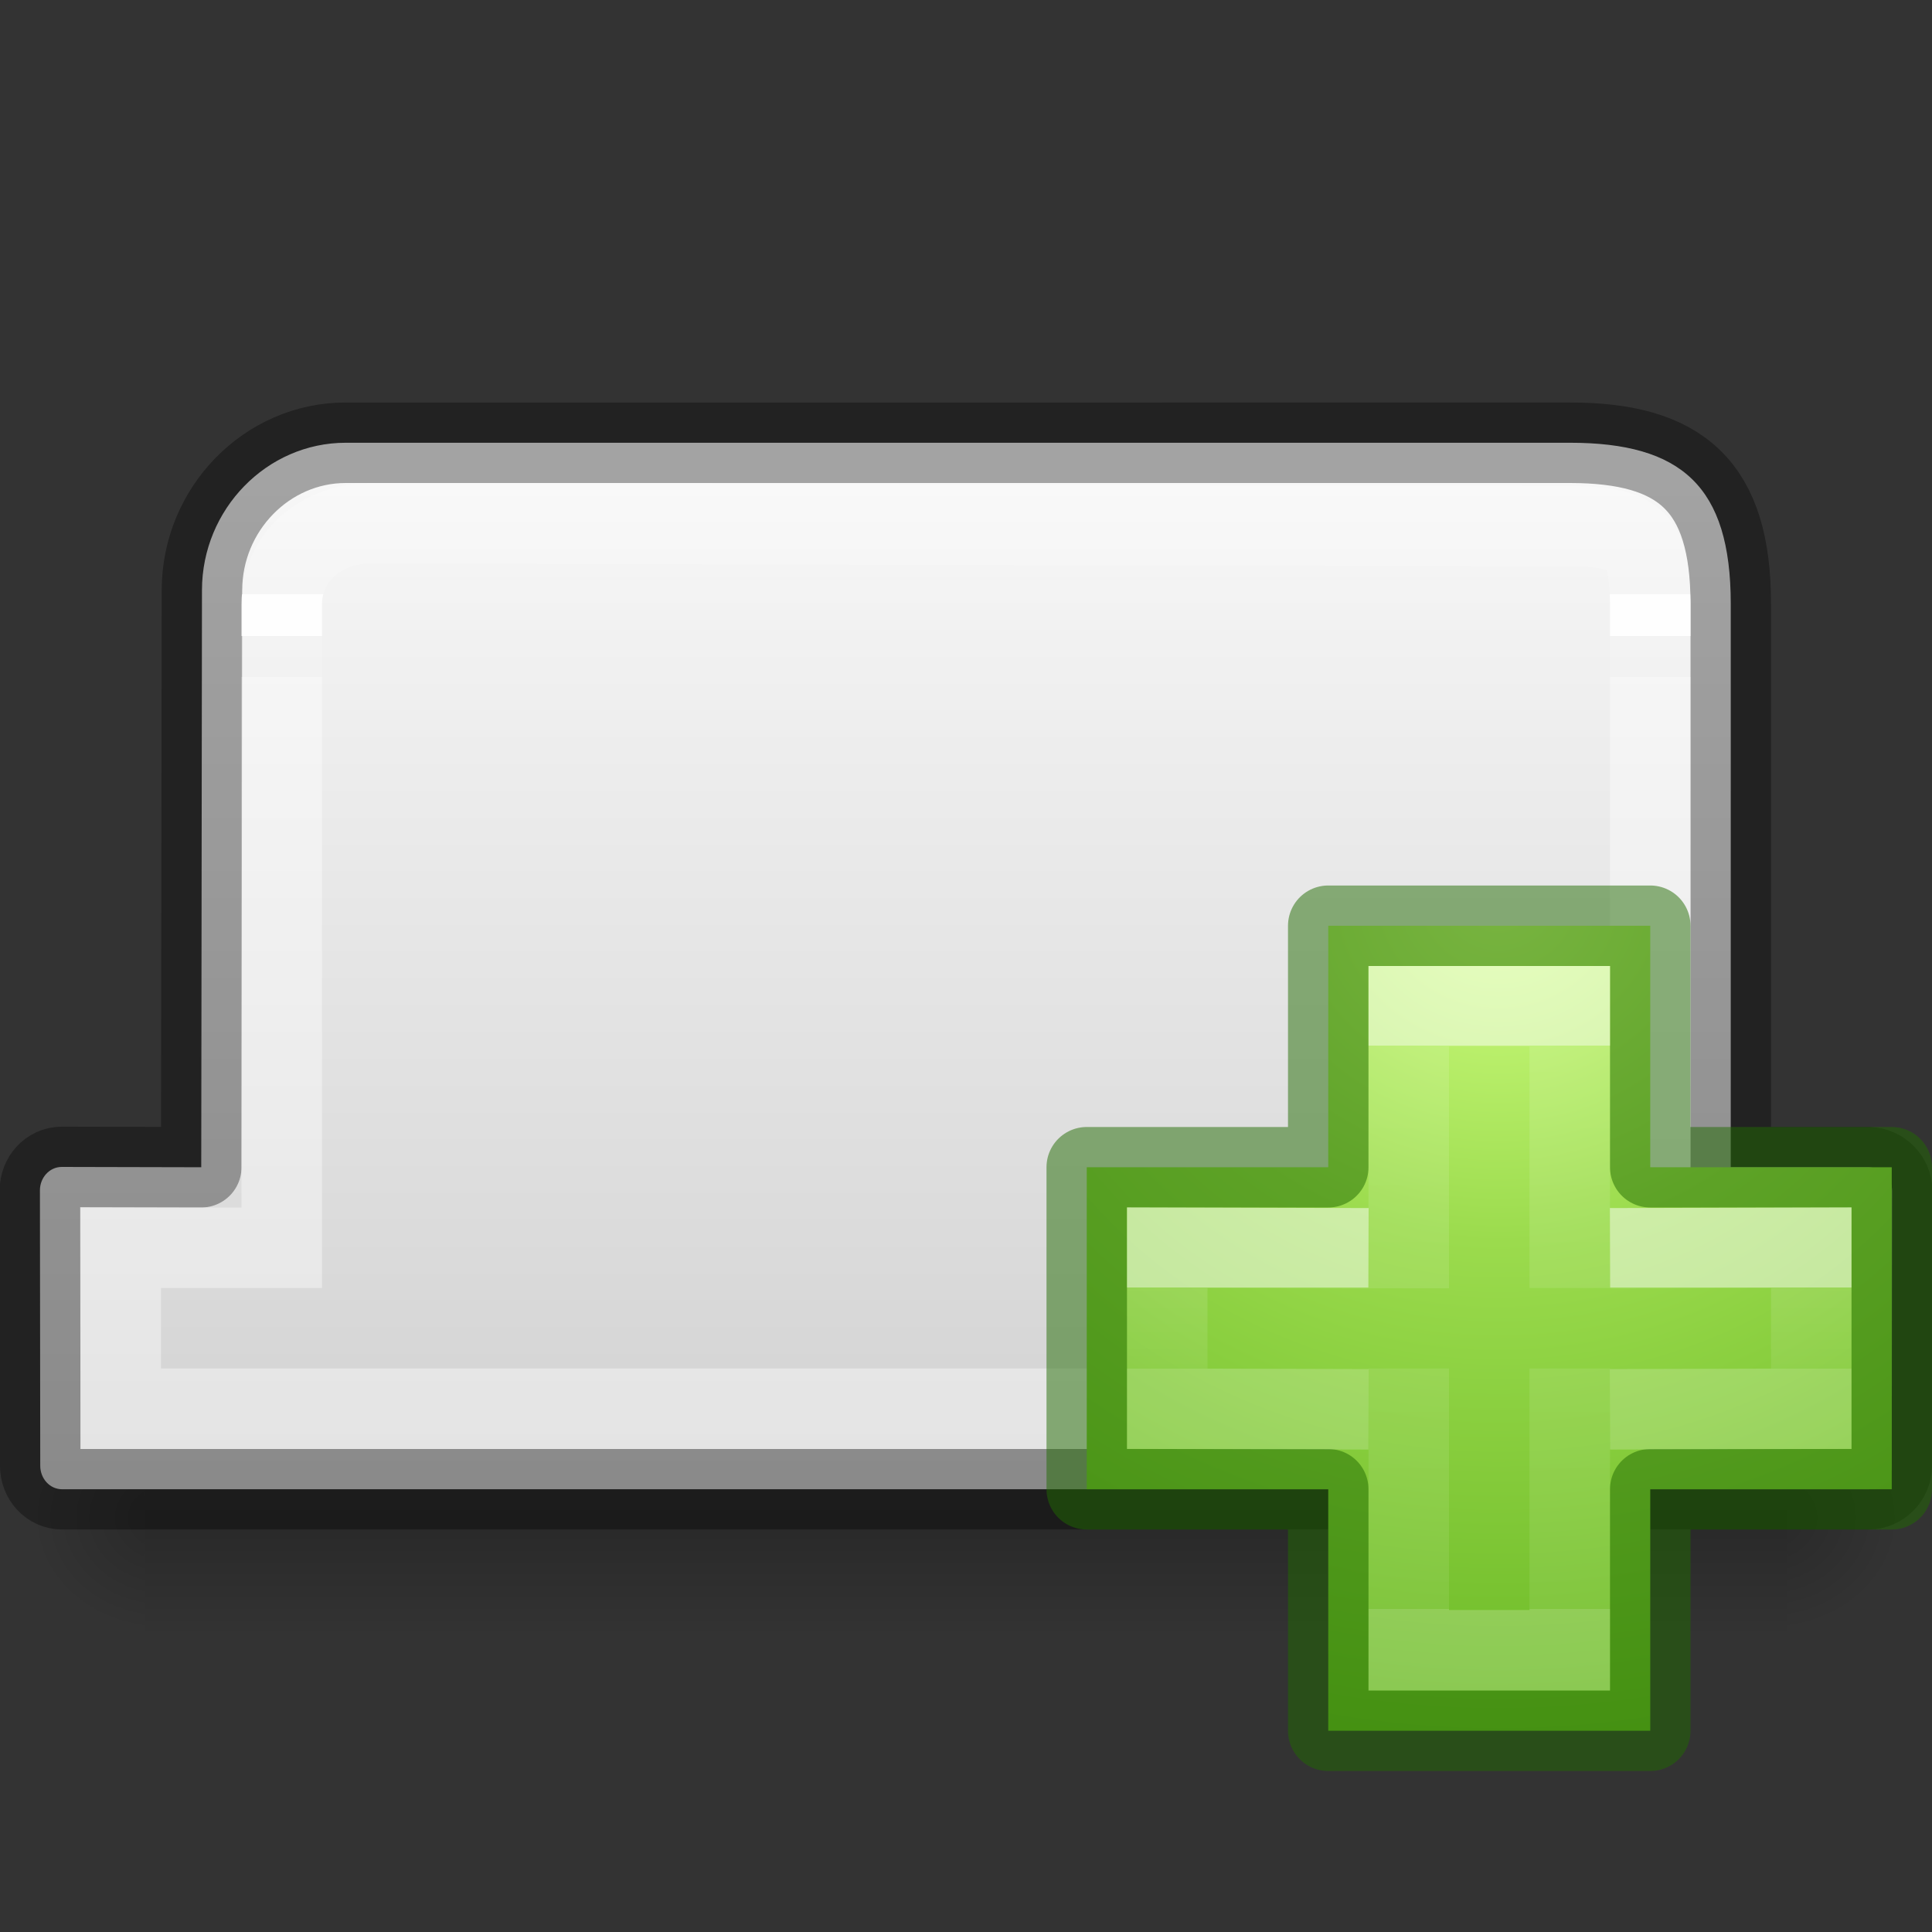
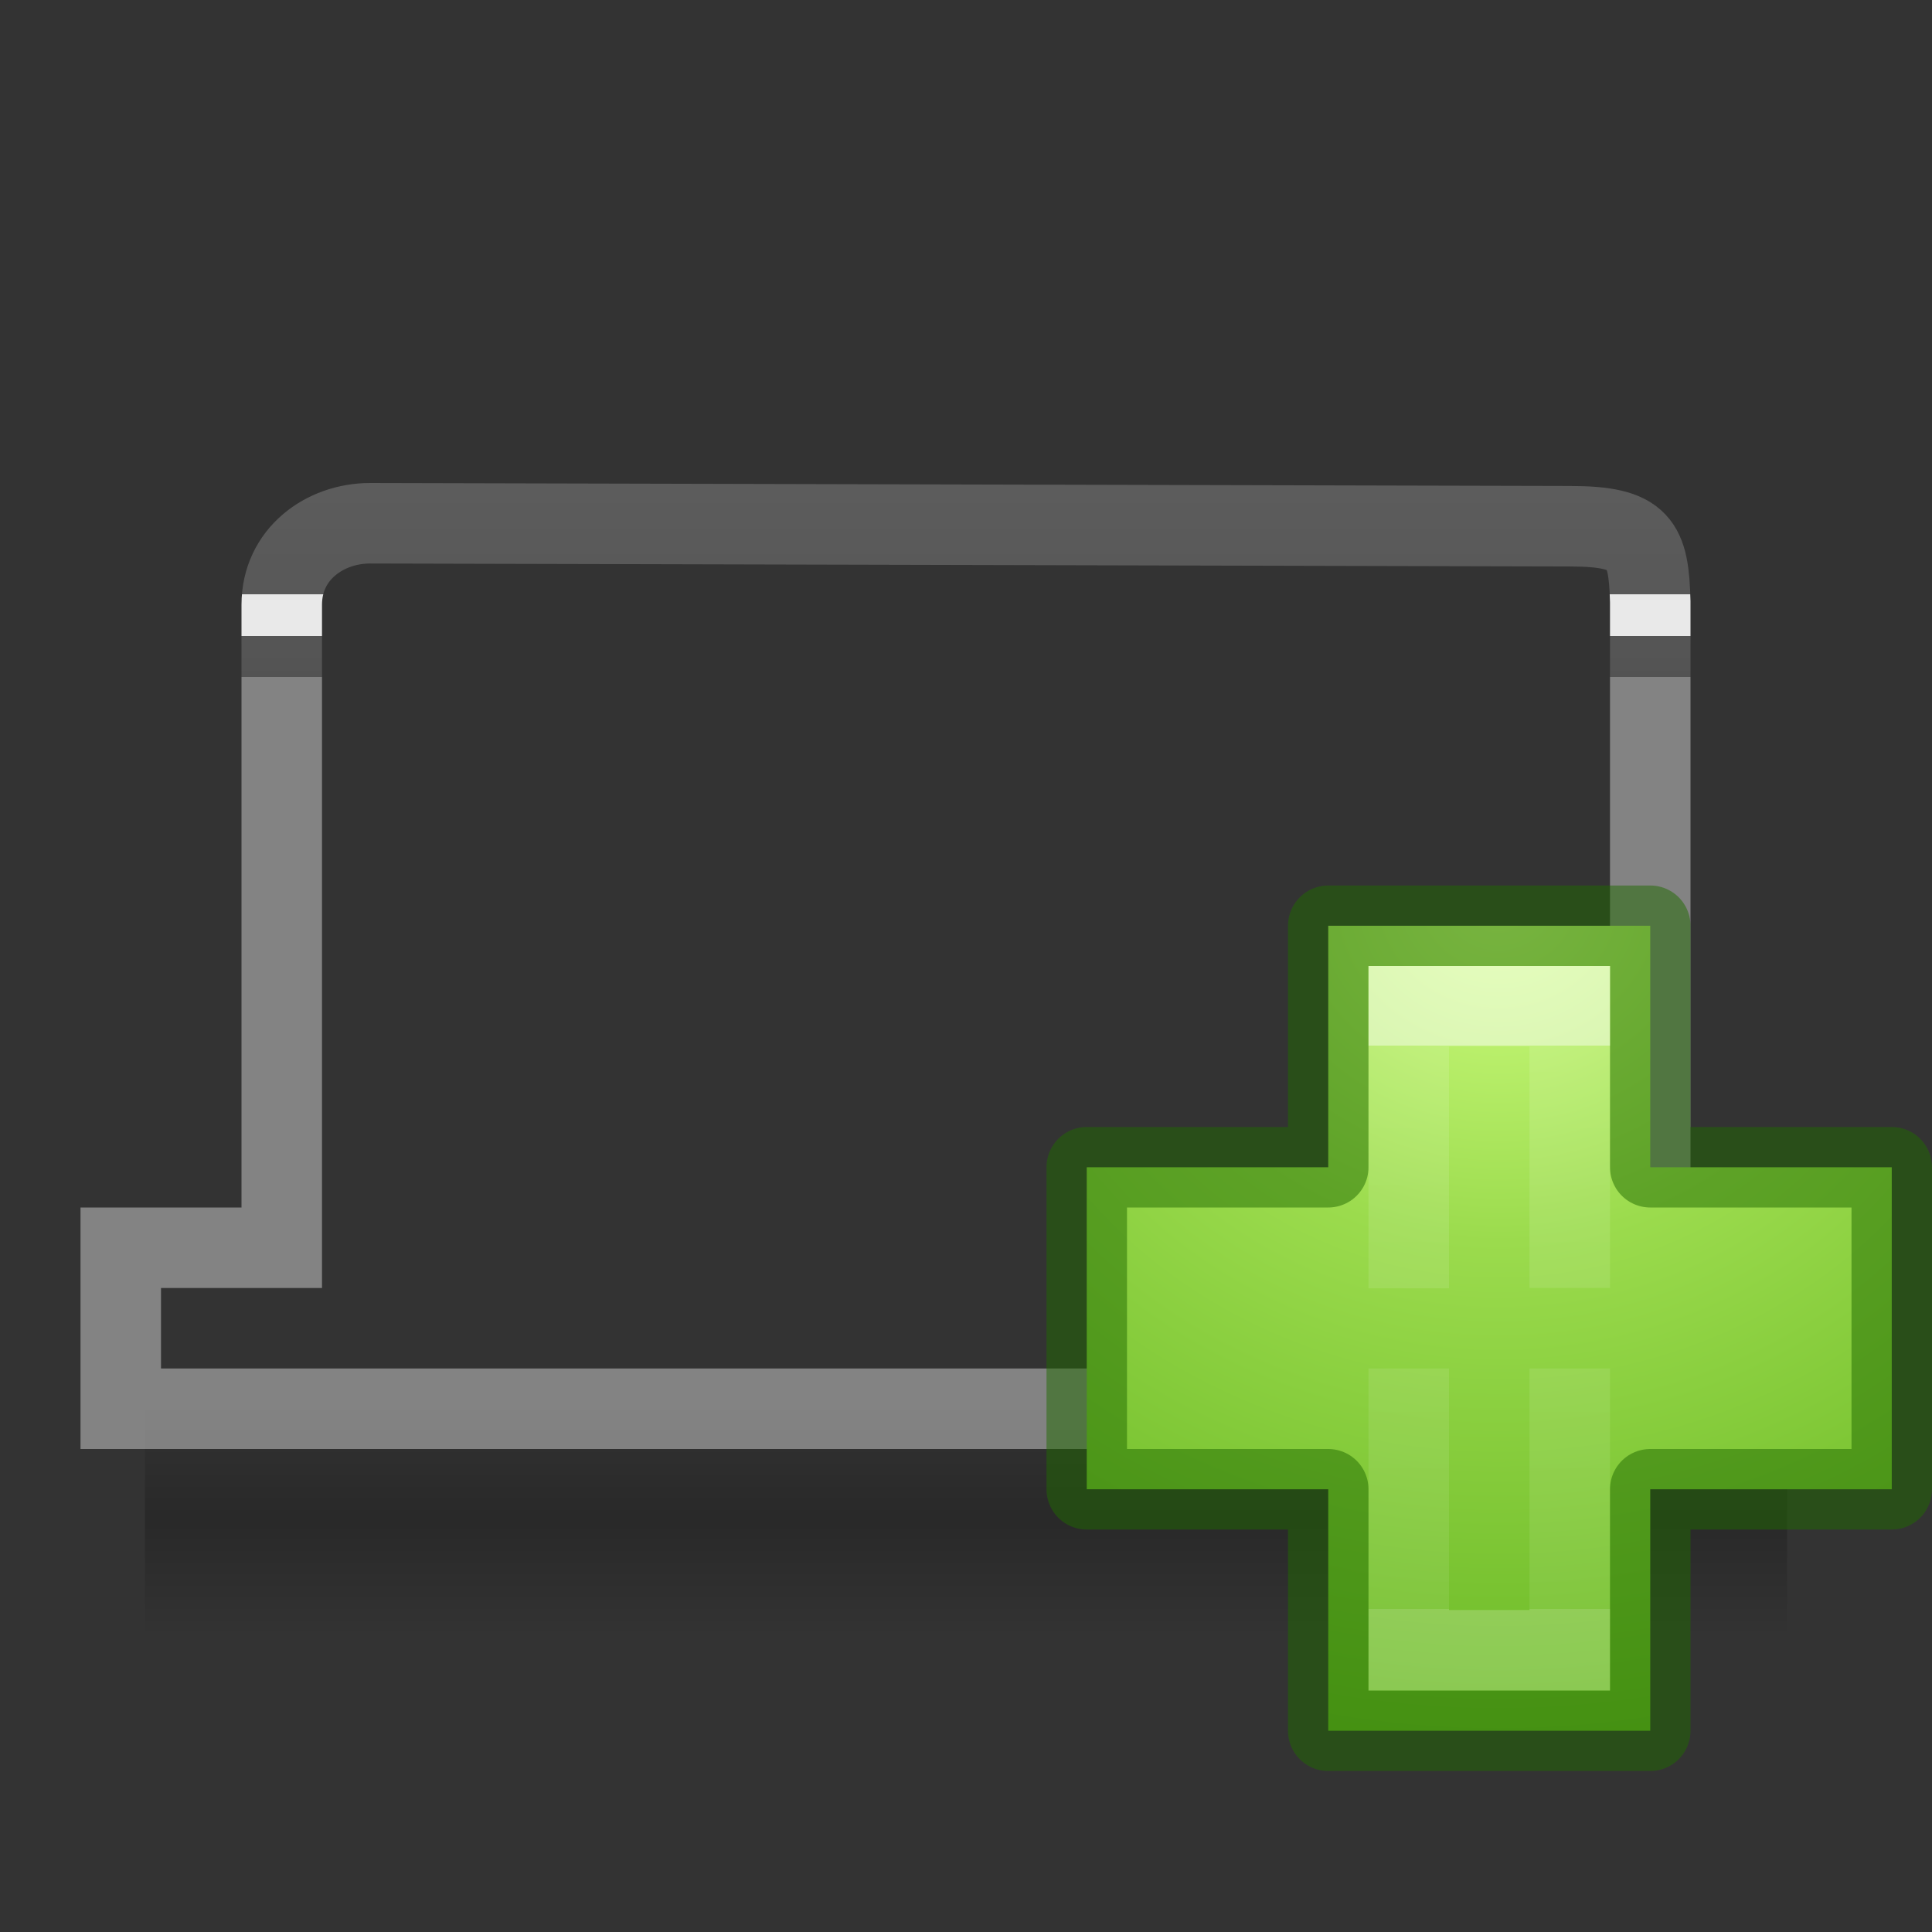
<svg xmlns="http://www.w3.org/2000/svg" xmlns:xlink="http://www.w3.org/1999/xlink" height="24" width="24">
  <rect width="100%" height="100%" fill="#333333" stroke="none" />
  <radialGradient id="a" cx="65.297" cy="48.216" gradientTransform="matrix(0 .525 -.572 0 46.193 -21.124)" gradientUnits="userSpaceOnUse" r="31">
    <stop offset="0" stop-color="#d1ff82" />
    <stop offset=".262" stop-color="#9bdb4d" />
    <stop offset=".661" stop-color="#68b723" />
    <stop offset="1" stop-color="#3a9104" />
  </radialGradient>
  <linearGradient id="b" gradientTransform="matrix(.282 0 0 .28 12.197 12.015)" gradientUnits="userSpaceOnUse" x1="24.139" x2="24.139" xlink:href="#c" y1="10.631" y2="35.623" />
  <linearGradient id="c">
    <stop offset="0" stop-color="#fff" />
    <stop offset="0" stop-color="#fff" stop-opacity=".235" />
    <stop offset="1" stop-color="#fff" stop-opacity=".157" />
    <stop offset="1" stop-color="#fff" stop-opacity=".392" />
  </linearGradient>
  <linearGradient id="d" gradientTransform="matrix(.282 0 0 .28 12.18 12.022)" gradientUnits="userSpaceOnUse" x1="24.139" x2="24.139" xlink:href="#c" y1="21.342" y2="24.912" />
  <linearGradient id="e" gradientTransform="matrix(.254 0 0 .305 -43.522 -5.539)" gradientUnits="userSpaceOnUse" x1="0" x2="0" y1="19" y2="5">
    <stop offset="0" stop-opacity=".34" />
    <stop offset="1" stop-opacity=".247" />
  </linearGradient>
  <linearGradient id="f" gradientTransform="matrix(.405 0 0 .514 2.27 -.324)" gradientUnits="userSpaceOnUse" x1="9" x2="9" y1="7" y2="17">
    <stop offset="0" stop-color="#fff" />
    <stop offset="0" stop-color="#fff" stop-opacity=".235" />
    <stop offset=".8" stop-color="#fff" stop-opacity=".184" />
    <stop offset=".8" stop-color="#fff" stop-opacity=".895" />
    <stop offset=".9" stop-color="#fff" stop-opacity=".895" />
    <stop offset=".9" stop-color="#fff" stop-opacity=".169" />
    <stop offset="1" stop-color="#fff" stop-opacity=".157" />
    <stop offset="1" stop-color="#fff" stop-opacity=".392" />
  </linearGradient>
  <radialGradient id="g" cx="605.714" cy="486.648" gradientTransform="matrix(.014 0 0 .009 14.122 14.197)" gradientUnits="userSpaceOnUse" r="117.143" xlink:href="#h" />
  <linearGradient id="h">
    <stop offset="0" />
    <stop offset="1" stop-opacity="0" />
  </linearGradient>
  <radialGradient id="i" cx="605.714" cy="486.648" gradientTransform="matrix(-.014 0 0 .009 11.15 14.197)" gradientUnits="userSpaceOnUse" r="117.143" xlink:href="#h" />
  <linearGradient id="j" gradientTransform="matrix(.042 0 0 .009 -2.635 14.197)" gradientUnits="userSpaceOnUse" x1="302.857" x2="302.857" y1="366.648" y2="609.505">
    <stop offset="0" stop-opacity="0" />
    <stop offset=".5" />
    <stop offset="1" stop-opacity="0" />
  </linearGradient>
  <linearGradient id="k" gradientTransform="matrix(.511 0 0 .517 -.283 -2.972)" gradientUnits="userSpaceOnUse" x1="20.105" x2="20.105" y1="15.408" y2="42.466">
    <stop offset="0" stop-color="#fafafa" />
    <stop offset="1" stop-color="#d0d0d0" />
  </linearGradient>
  <g opacity=".5">
    <path d="m2.435 17.58h20.4v2.24h-20.4z" fill="url(#j)" opacity=".402" transform="matrix(1 0 0 1.34 -.635 -6.04)" />
-     <path d="m2.435 17.58v2.24c-.744.004-1.8-.502-1.8-1.12 0-.62.83-1.12 1.8-1.12z" fill="url(#i)" opacity=".402" transform="matrix(1 0 0 1.34 -.635 -6.04)" />
-     <path d="m22.835 17.58v2.24c.745.004 1.8-.502 1.8-1.12 0-.62-.83-1.12-1.8-1.12z" fill="url(#g)" opacity=".402" transform="matrix(1 0 0 1.34 -.635 -6.04)" />
  </g>
-   <path d="m4.295 5.5c-.982 0-1.785.827-1.786 1.83l-.009 7.17-1.732-.004c-.155-0-.272.135-.272.29l.004 3.422c0.0.158.117.292.272.292h22.44c.155 0 .288-.134.288-.29l.004-3.418c0-.157-.133-.287-.288-.292h-1.716v-7c0-1.46-.613-2-2-2z" fill="url(#k)" fill-rule="evenodd" stroke="url(#e)" stroke-linejoin="round" />
  <path d="m4.598 6.5c-.566 0-1.098.385-1.098 1.013v7.987h-2v2h21v-2h-2v-8.025c-.02-.724-.112-.938-1-.938z" fill="none" stroke="url(#f)" stroke-linecap="round" />
  <g transform="translate(0 -2)">
    <path d="m16.5 16.5v-3h4v3h3v4h-3v3h-4v-3h-3v-4z" fill="url(#a)" stroke="#206b00" stroke-linecap="round" stroke-linejoin="round" stroke-opacity=".502" />
    <g fill="none">
      <path d="m17.5 18.004v-3.504h2v3.5m0 1v3.5h-2v-3.5" opacity=".5" stroke="url(#b)" />
-       <path d="m20 17.507 2.5-.007v2l-2.5.007m-3 0-2.5-.007v-2l2.5.007" opacity=".5" stroke="url(#d)" />
    </g>
  </g>
</svg>